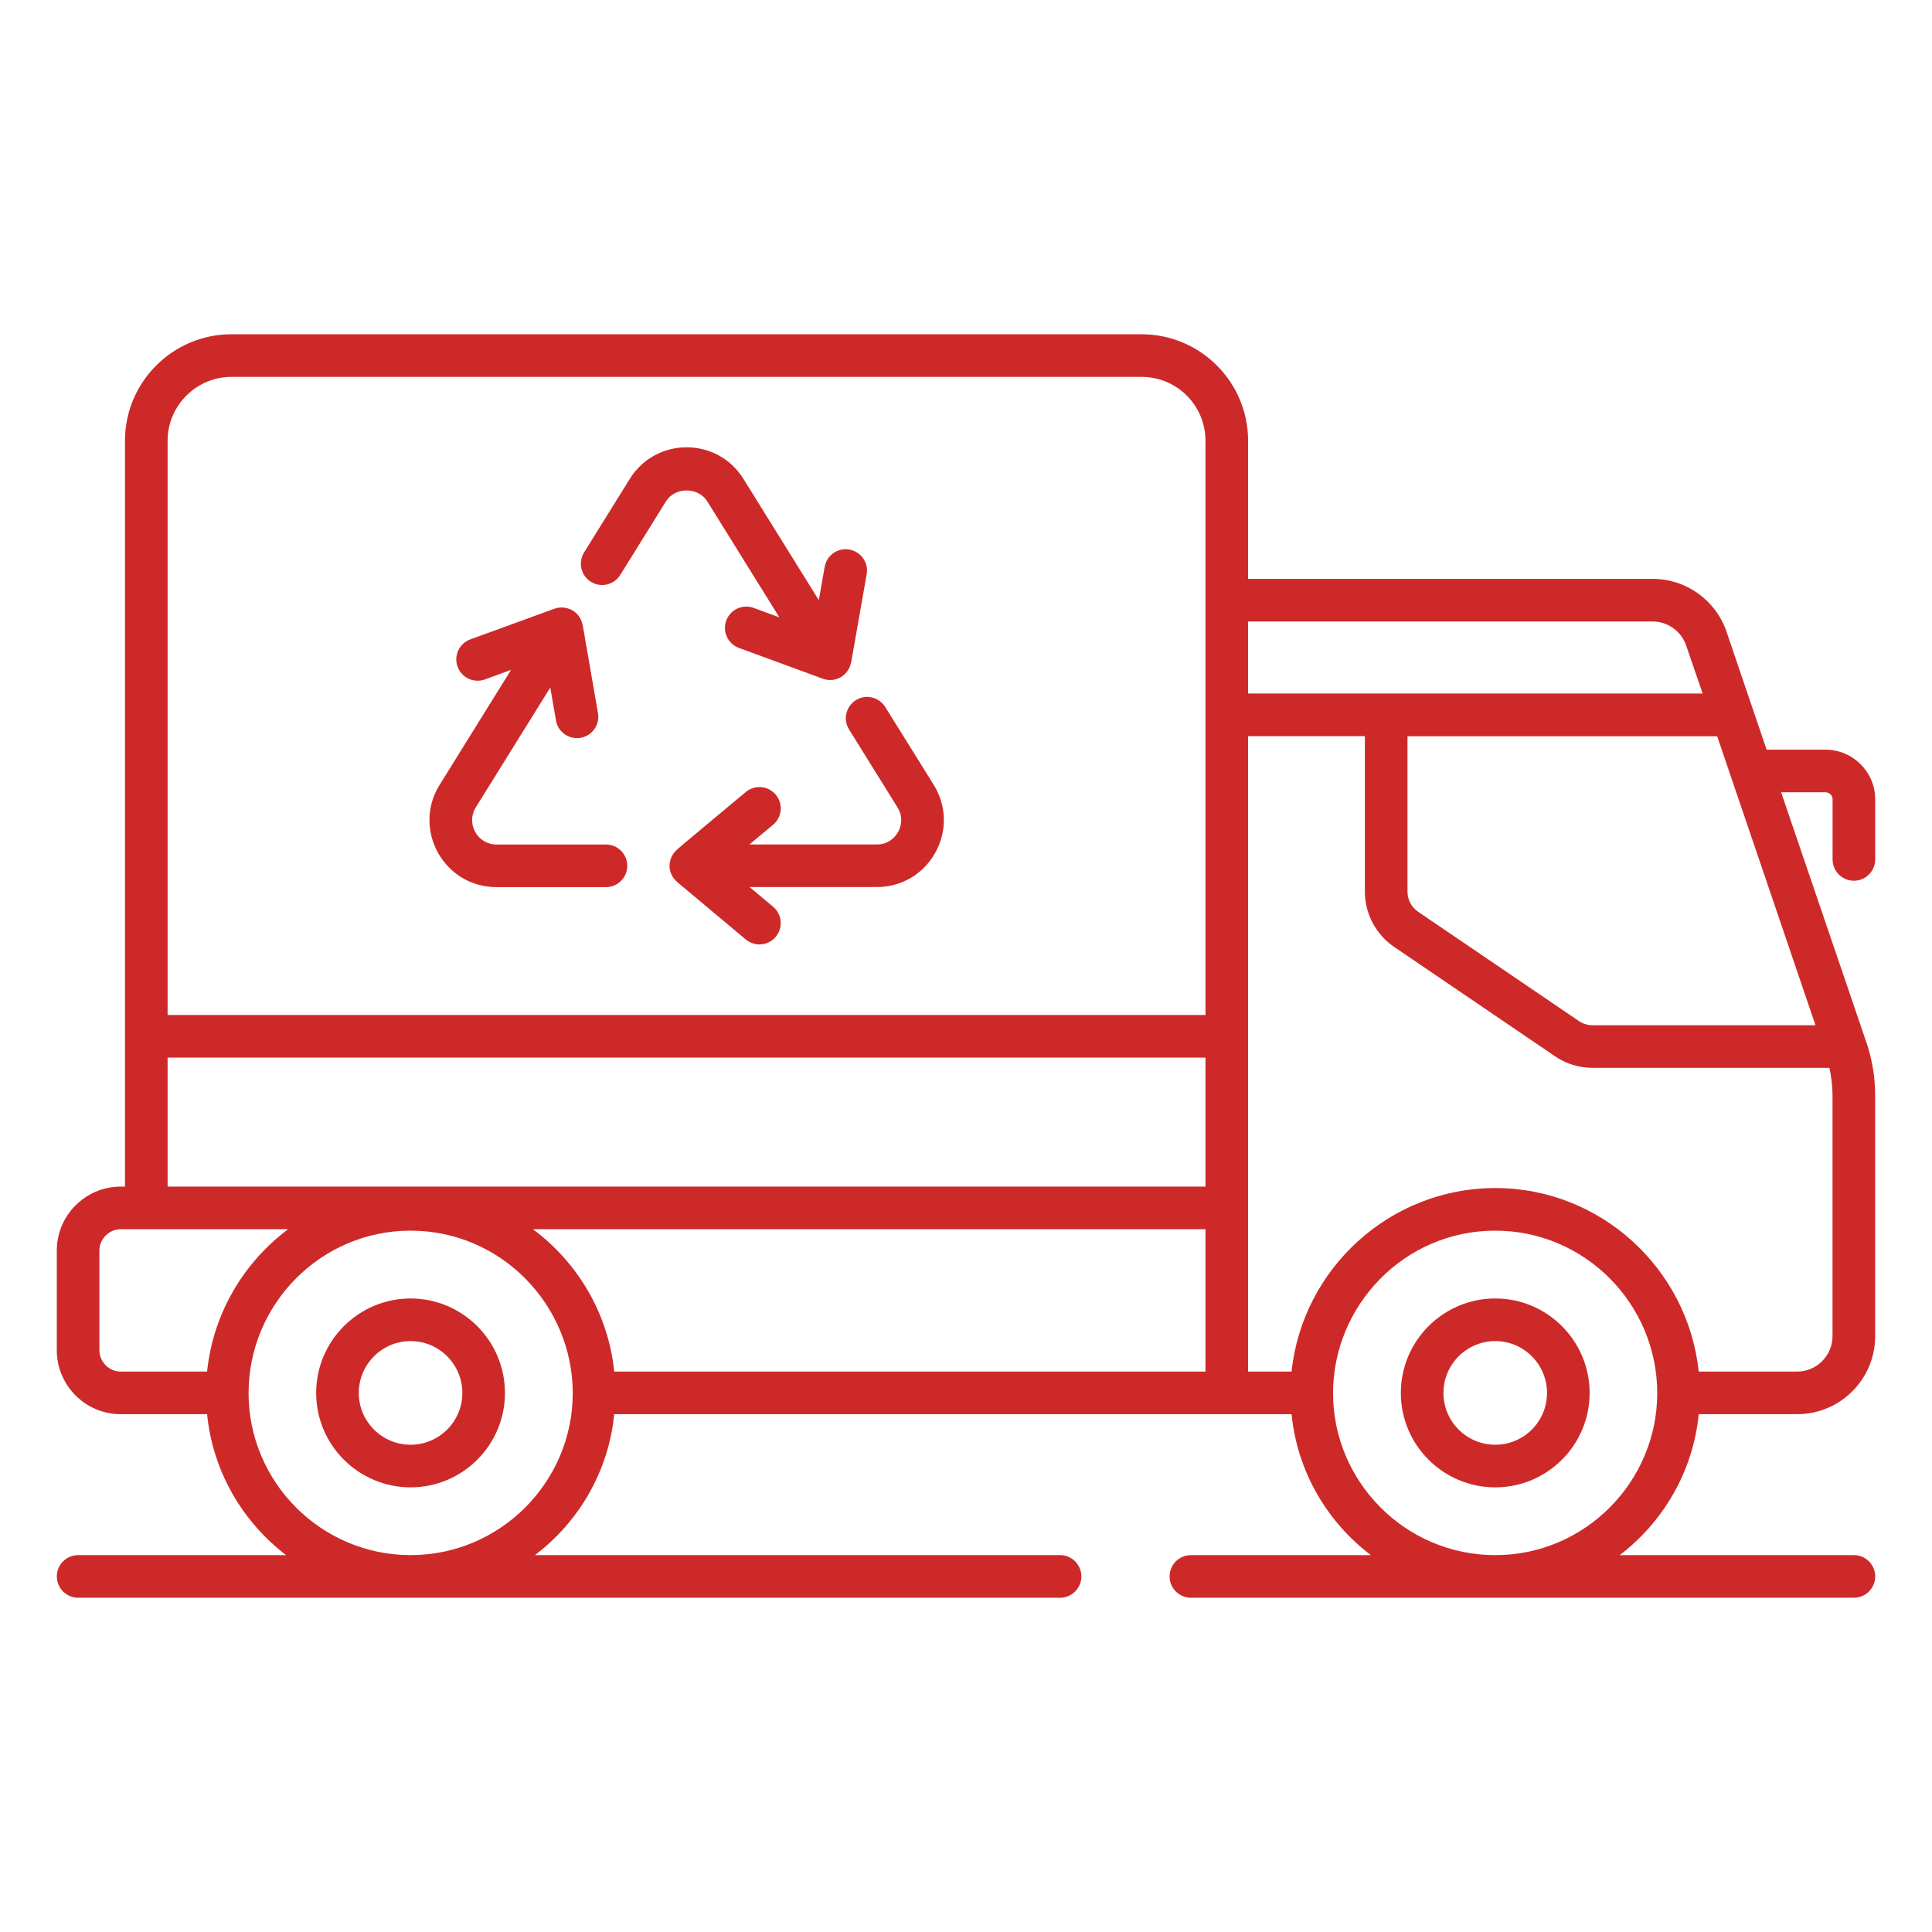
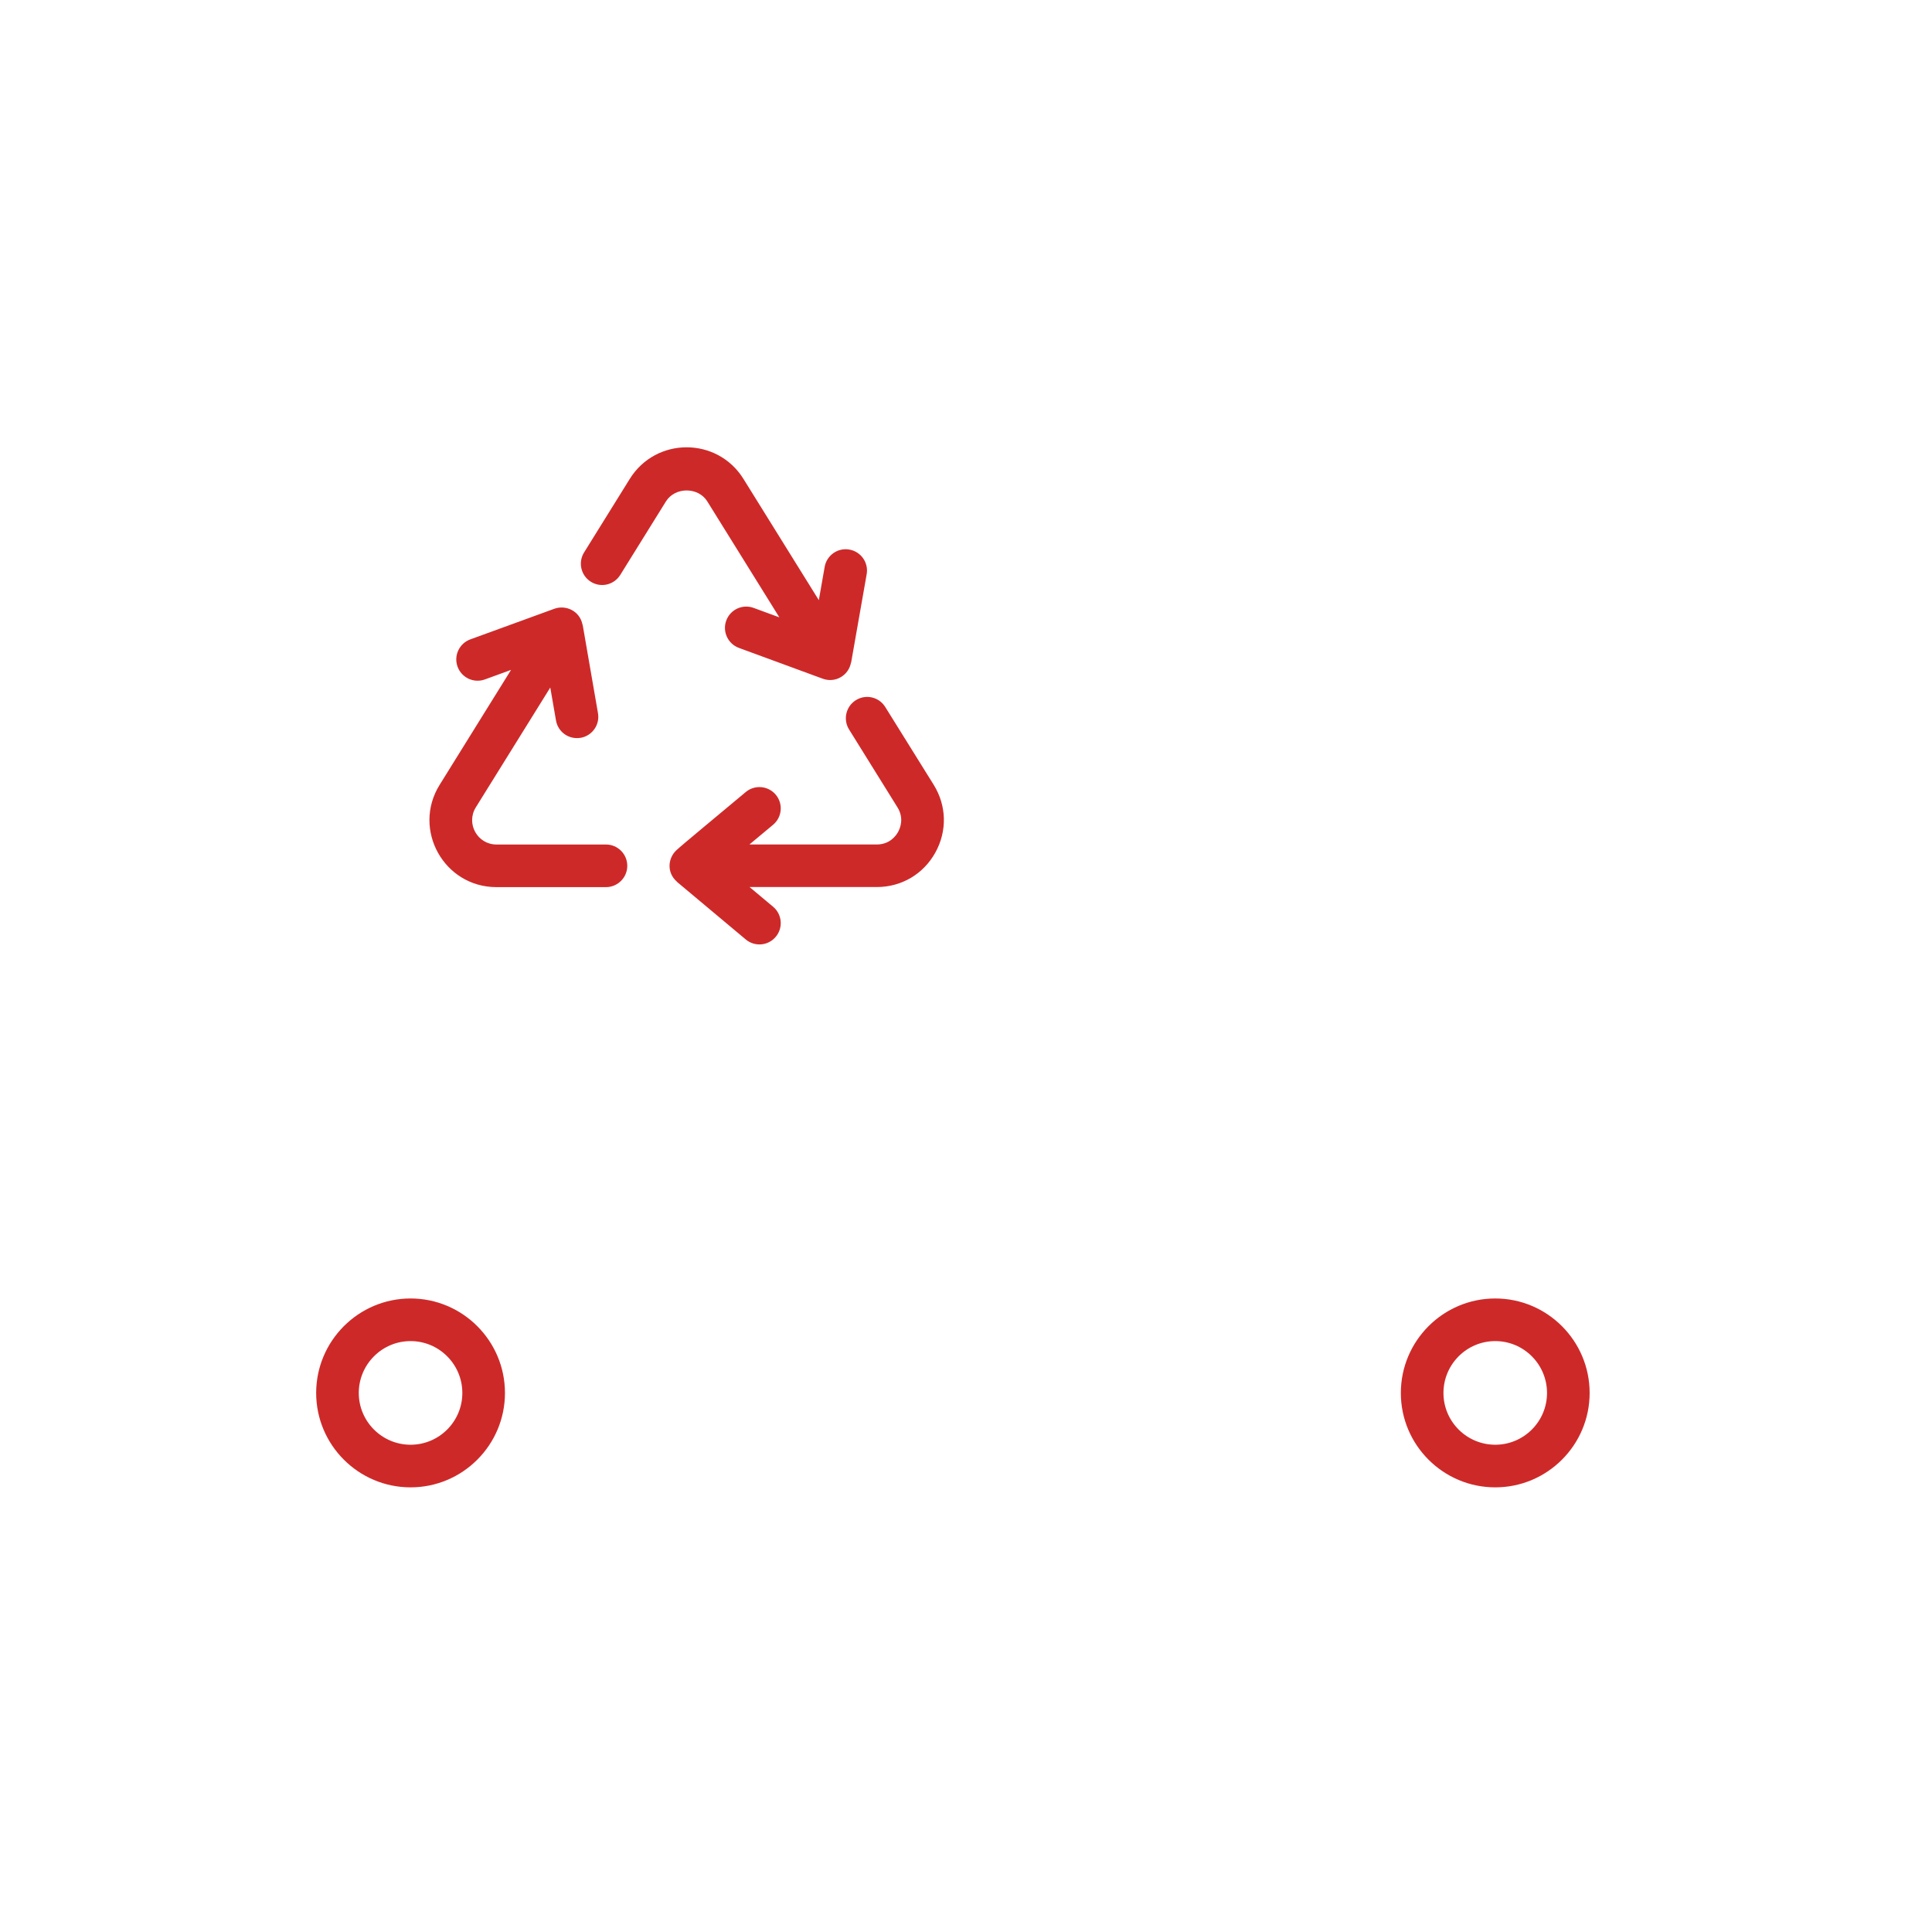
<svg xmlns="http://www.w3.org/2000/svg" viewBox="0 0 68 68" id="Recycletruck">
  <path d="M52.628 45.702c-1.832 0-3.323 1.492-3.323 3.326 0 1.832 1.491 3.322 3.323 3.322s3.322-1.49 3.322-3.322C55.95 47.194 54.46 45.702 52.628 45.702zM52.628 50.85c-1.005 0-1.823-.817-1.823-1.822 0-1.007.818-1.826 1.823-1.826s1.822.819 1.822 1.826C54.45 50.033 53.633 50.85 52.628 50.85zM14.451 45.702c-1.832 0-3.323 1.492-3.323 3.326 0 1.832 1.491 3.322 3.323 3.322s3.322-1.49 3.322-3.322C17.773 47.194 16.283 45.702 14.451 45.702zM14.451 50.85c-1.005 0-1.823-.817-1.823-1.822 0-1.007.818-1.826 1.823-1.826s1.822.819 1.822 1.826C16.273 50.033 15.456 50.85 14.451 50.85z" fill="#ce2929" class="color000000 svgShape" />
-   <path d="M65.251,30.999c0.414,0,0.75-0.336,0.75-0.75v-2.113c0-0.965-0.785-1.75-1.75-1.75h-2.072   c-0.083-0.245-1.493-4.394-1.41-4.151c-0.38-1.11-1.42-1.86-2.6-1.86H43.929v-4.86   c0-2.07-1.68-3.75-3.75-3.75H8.149c-2.07,0-3.75,1.68-3.75,3.75v26.25H4.249c-1.24,0-2.25,1.01-2.25,2.25   v3.51c0,1.24,1.01,2.25,2.25,2.25h3.04c0.2,2.02,1.25,3.79,2.78,4.96   c0,0,0,0,0.001,0H2.75c-0.414,0-0.75,0.336-0.75,0.75s0.336,0.75,0.75,0.75H37.311   c0.414,0,0.75-0.336,0.75-0.75s-0.336-0.75-0.75-0.75H18.828c0-0,0-0,0.001-0   c1.54-1.17,2.59-2.94,2.79-4.96c4.923,0,20.496,0,23.84,0c0.2,2.02,1.25,3.79,2.79,4.96   c0,0,0,0,0.001,0h-6.334c-0.414,0-0.75,0.336-0.75,0.75s0.336,0.75,0.75,0.75h23.335   c0.414,0,0.75-0.336,0.75-0.75s-0.336-0.75-0.75-0.75h-8.242c0-0,0-0,0.001-0   c1.53-1.17,2.58-2.94,2.78-4.96h3.46c1.52,0,2.75-1.23,2.75-2.75v-8.46   c0-0.63-0.1-1.25-0.3-1.85l-3.01-8.829h1.561c0.138,0,0.25,0.112,0.25,0.25v2.113   C64.501,30.663,64.837,30.999,65.251,30.999z M4.249,48.275c-0.41,0-0.75-0.34-0.75-0.75v-3.51   c0-0.41,0.34-0.75,0.75-0.75c0.13,0,6.246,0,5.89,0c-1.56,1.17-2.64,2.96-2.85,5.01H4.249z    M14.449,54.735c-3.155,0-5.7-2.582-5.7-5.7c0-3.138,2.546-5.72,5.7-5.72   c3.21,0,5.71,2.641,5.71,5.72C20.159,52.137,17.63,54.735,14.449,54.735z M42.429,48.275H21.619   c-0.21-2.05-1.29-3.84-2.86-5.01h23.67V48.275z M42.429,41.765H5.899v-4.54h36.53V41.765z    M42.429,35.724H5.899V15.515c0-1.24,1.01-2.25,2.25-2.25h32.03c1.25,0,2.25,1.01,2.25,2.25   C42.429,22.7,42.429,28.109,42.429,35.724z M43.929,21.875h14.24c0.53,0,1.01,0.34,1.18,0.85   l0.578,1.685H43.929V21.875z M52.629,54.735c-3.179,0-5.71-2.596-5.71-5.7   c0-3.079,2.499-5.72,5.71-5.72c3.151,0,5.7,2.579,5.7,5.72   C58.329,52.145,55.793,54.735,52.629,54.735z M64.499,38.565v8.46c0,0.69-0.56,1.25-1.25,1.25h-3.46   c-0.38-3.62-3.45-6.46-7.16-6.46s-6.79,2.84-7.17,6.46h-1.53c0-11.389,0-15.583,0-22.365   h4.11v5.475c0,0.78,0.39,1.51,1.04,1.95l5.65,3.84c0.39,0.27,0.85,0.41,1.33,0.41   h8.33C64.459,37.905,64.499,38.235,64.499,38.565z M63.899,36.085H56.059   c-0.18,0-0.34-0.05-0.49-0.15l-5.65-3.84c-0.24-0.16-0.38-0.43-0.38-0.71v-5.47h10.9   C61.119,27.912,63.22,34.088,63.899,36.085z" fill="#ce2929" class="color000000 svgShape" />
  <path d="M31.158 24.884c-.219-.353-.681-.461-1.033-.241-.352.219-.459.681-.241 1.032l1.704 2.741c.24.385.094.734.021.867-.074.133-.294.44-.749.44h-4.483l.833-.694c.318-.266.361-.738.095-1.057-.265-.317-.738-.361-1.056-.096-.906.76-2.262 1.877-2.444 2.051-.298.279-.344.782.014 1.1.005.004.007.011.012.015l2.417 2.024c.318.266.792.224 1.056-.094.266-.317.225-.79-.093-1.057l-.829-.694h4.478c.868 0 1.638-.453 2.06-1.212.421-.759.4-1.651-.058-2.388L31.158 24.884zM24.894 17.647l2.537 4.082-.906-.333c-.39-.143-.82.056-.963.445-.143.389.057.82.445.963l2.953 1.085c.438.158.899-.107.99-.556.001-.007.006-.012.008-.018l.546-3.104c.072-.408-.201-.797-.609-.868-.406-.073-.797.199-.869.608l-.206 1.172-2.652-4.266c-.923-1.486-3.082-1.483-4.003 0l-1.608 2.588c-.218.352-.11.813.241 1.032.352.22.814.11 1.033-.241l1.608-2.588C23.759 17.134 24.575 17.134 24.894 17.647zM21.328 29.724h-3.853c-.673 0-1.082-.739-.727-1.309l2.62-4.216.201 1.159c.067.391.435.68.867.611.408-.071.682-.459.611-.867l-.537-3.1c-.001-.007-.006-.012-.008-.018-.097-.487-.591-.701-.988-.559l-2.961 1.079c-.389.143-.59.572-.448.962.142.39.573.589.961.448l.921-.336L15.474 27.623c-.976 1.57.151 3.601 2.001 3.601h3.853c.414 0 .75-.336.75-.75S21.742 29.724 21.328 29.724z" fill="#ce2929" class="color000000 svgShape" />
</svg>